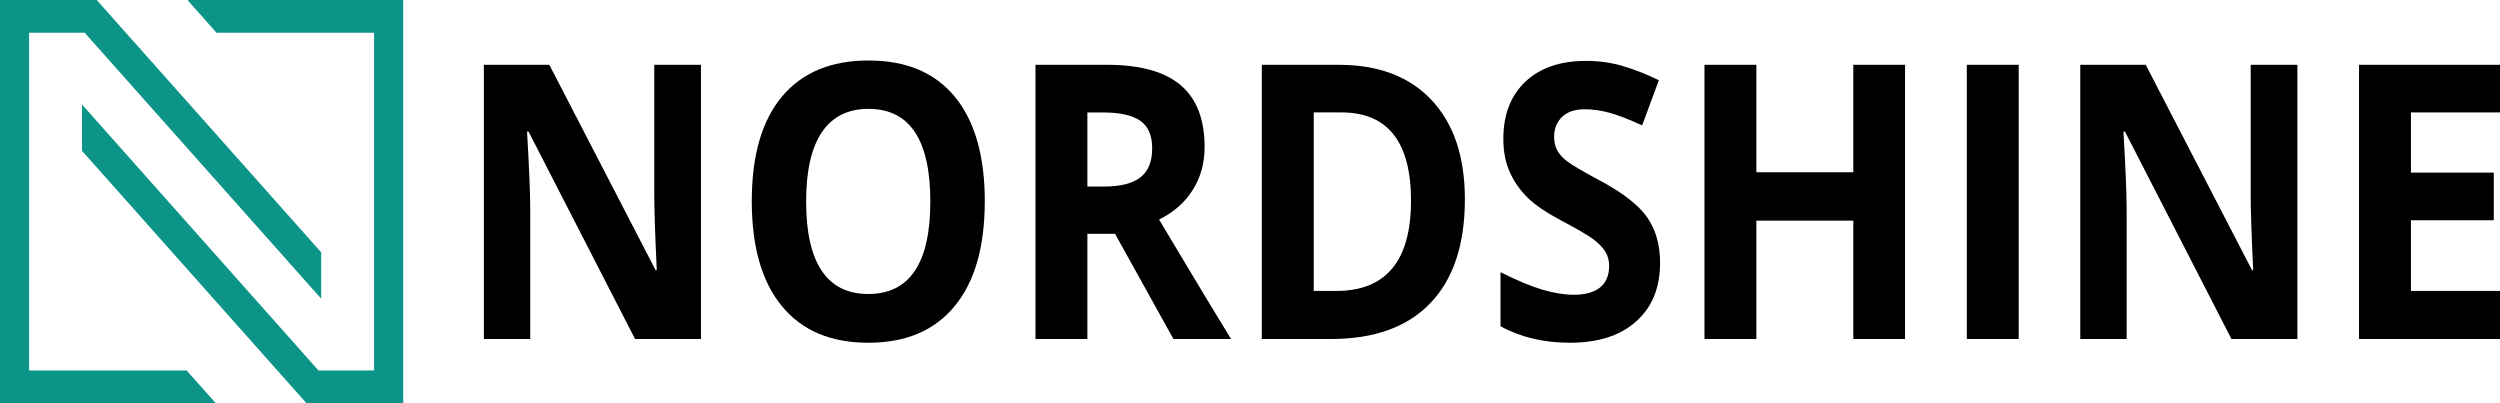
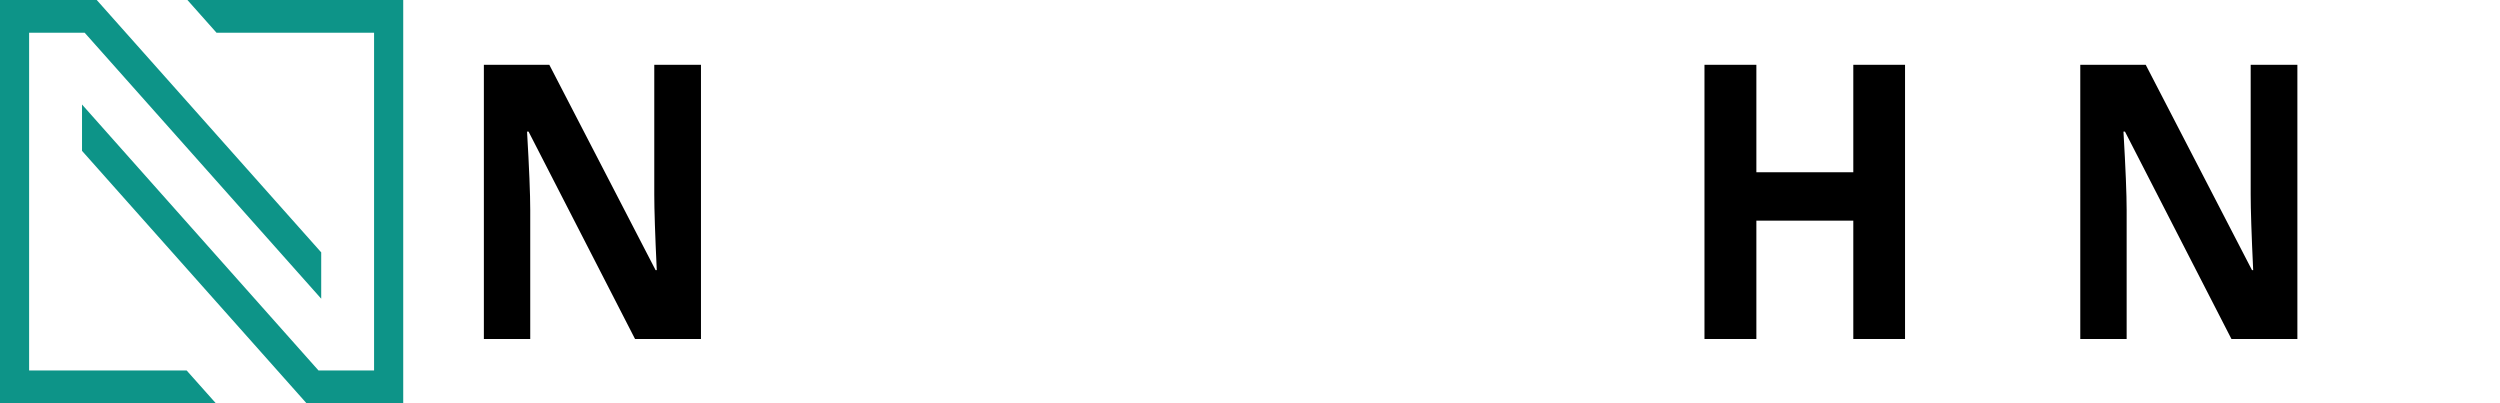
<svg xmlns="http://www.w3.org/2000/svg" viewBox="0 0 620 100" id="Ebene_1">
  <defs>
    <style>
      .cls-1 {
        fill: #0d9488;
      }
    </style>
  </defs>
  <g>
    <path d="M46.48,0l7.22,8.12h39.07v83.76h-13.78L20.34,25.92v11.49l55.67,62.59h23.99V0h-53.52" class="cls-1" />
    <path d="M7.22,91.88V8.12h13.78l58.66,65.96v-11.49L23.99,0H0v100h53.52l-7.23-8.12H7.22" class="cls-1" />
  </g>
  <g>
    <path d="M173.85,84.07h-16.36l-26.41-51.44h-.37c.53,9.09.79,15.57.79,19.44v32h-11.5V16.07h16.23l26.36,50.93h.29c-.42-8.84-.62-15.09-.62-18.74V16.07h11.58v68Z" />
-     <path d="M244.22,49.98c0,11.26-2.49,19.91-7.47,25.95-4.98,6.05-12.12,9.07-21.42,9.07s-16.44-3.02-21.42-9.07c-4.98-6.05-7.47-14.73-7.47-26.05s2.5-19.96,7.49-25.93c5-5.97,12.16-8.95,21.49-8.95s16.46,3.01,21.4,9.02c4.94,6.02,7.41,14.67,7.41,25.95ZM199.92,49.98c0,7.6,1.29,13.32,3.86,17.16,2.57,3.85,6.42,5.77,11.54,5.77,10.27,0,15.4-7.64,15.4-22.93s-5.11-22.98-15.32-22.98c-5.12,0-8.98,1.93-11.58,5.79-2.6,3.86-3.9,9.59-3.9,17.19Z" />
-     <path d="M269.67,57.98v26.09h-12.87V16.07h17.69c8.25,0,14.35,1.68,18.31,5.05,3.96,3.36,5.94,8.47,5.94,15.33,0,4-.98,7.56-2.95,10.67-1.97,3.12-4.75,5.56-8.34,7.33,9.13,15.29,15.08,25.16,17.85,29.63h-14.28l-14.49-26.09h-6.85ZM269.67,46.26h4.15c4.07,0,7.07-.76,9.01-2.28,1.94-1.52,2.91-3.91,2.91-7.16s-.99-5.52-2.97-6.88c-1.98-1.36-5.04-2.05-9.2-2.05h-3.9v18.37Z" />
-     <path d="M363.29,49.42c0,11.19-2.84,19.77-8.53,25.72-5.69,5.95-13.9,8.93-24.64,8.93h-17.19V16.07h19.06c9.91,0,17.6,2.93,23.08,8.79,5.48,5.86,8.22,14.05,8.22,24.56ZM349.93,49.79c0-14.6-5.76-21.91-17.27-21.91h-6.85v44.28h5.52c12.4,0,18.6-7.46,18.6-22.37Z" />
-     <path d="M411.7,65.19c0,6.14-1.97,10.98-5.92,14.51-3.94,3.54-9.43,5.3-16.46,5.3-6.48,0-12.21-1.36-17.19-4.09v-13.4c4.1,2.05,7.56,3.49,10.4,4.33,2.84.84,5.43,1.26,7.78,1.26,2.82,0,4.99-.6,6.5-1.81,1.51-1.21,2.26-3.01,2.26-5.4,0-1.33-.33-2.52-1-3.56-.66-1.04-1.64-2.04-2.93-3-1.29-.96-3.91-2.5-7.87-4.6-3.71-1.95-6.49-3.83-8.34-5.63-1.85-1.8-3.34-3.89-4.44-6.28-1.11-2.39-1.66-5.18-1.66-8.37,0-6.02,1.82-10.74,5.46-14.19,3.64-3.44,8.67-5.16,15.09-5.16,3.16,0,6.17.42,9.03,1.26s5.86,2.02,8.99,3.53l-4.15,11.21c-3.24-1.49-5.92-2.53-8.03-3.12-2.12-.59-4.2-.88-6.25-.88-2.44,0-4.3.64-5.6,1.91-1.3,1.27-1.95,2.93-1.95,4.98,0,1.27.26,2.38.79,3.33.53.95,1.36,1.86,2.51,2.74,1.15.88,3.87,2.47,8.16,4.77,5.67,3.04,9.56,6.09,11.67,9.14,2.1,3.05,3.16,6.8,3.16,11.23Z" />
    <path d="M472.45,84.07h-12.83v-29.35h-24.04v29.35h-12.87V16.07h12.87v26.65h24.04v-26.65h12.83v68Z" />
-     <path d="M487.77,84.07V16.07h12.87v68h-12.87Z" />
+     <path d="M487.77,84.07V16.07v68h-12.87Z" />
    <path d="M569.76,84.07h-16.36l-26.41-51.44h-.37c.53,9.09.79,15.57.79,19.44v32h-11.5V16.07h16.23l26.36,50.93h.29c-.42-8.84-.62-15.09-.62-18.74V16.07h11.58v68Z" />
-     <path d="M620,84.07h-34.96V16.07h34.96v11.81h-22.09v14.93h20.55v11.81h-20.55v17.53h22.09v11.91Z" />
  </g>
</svg>